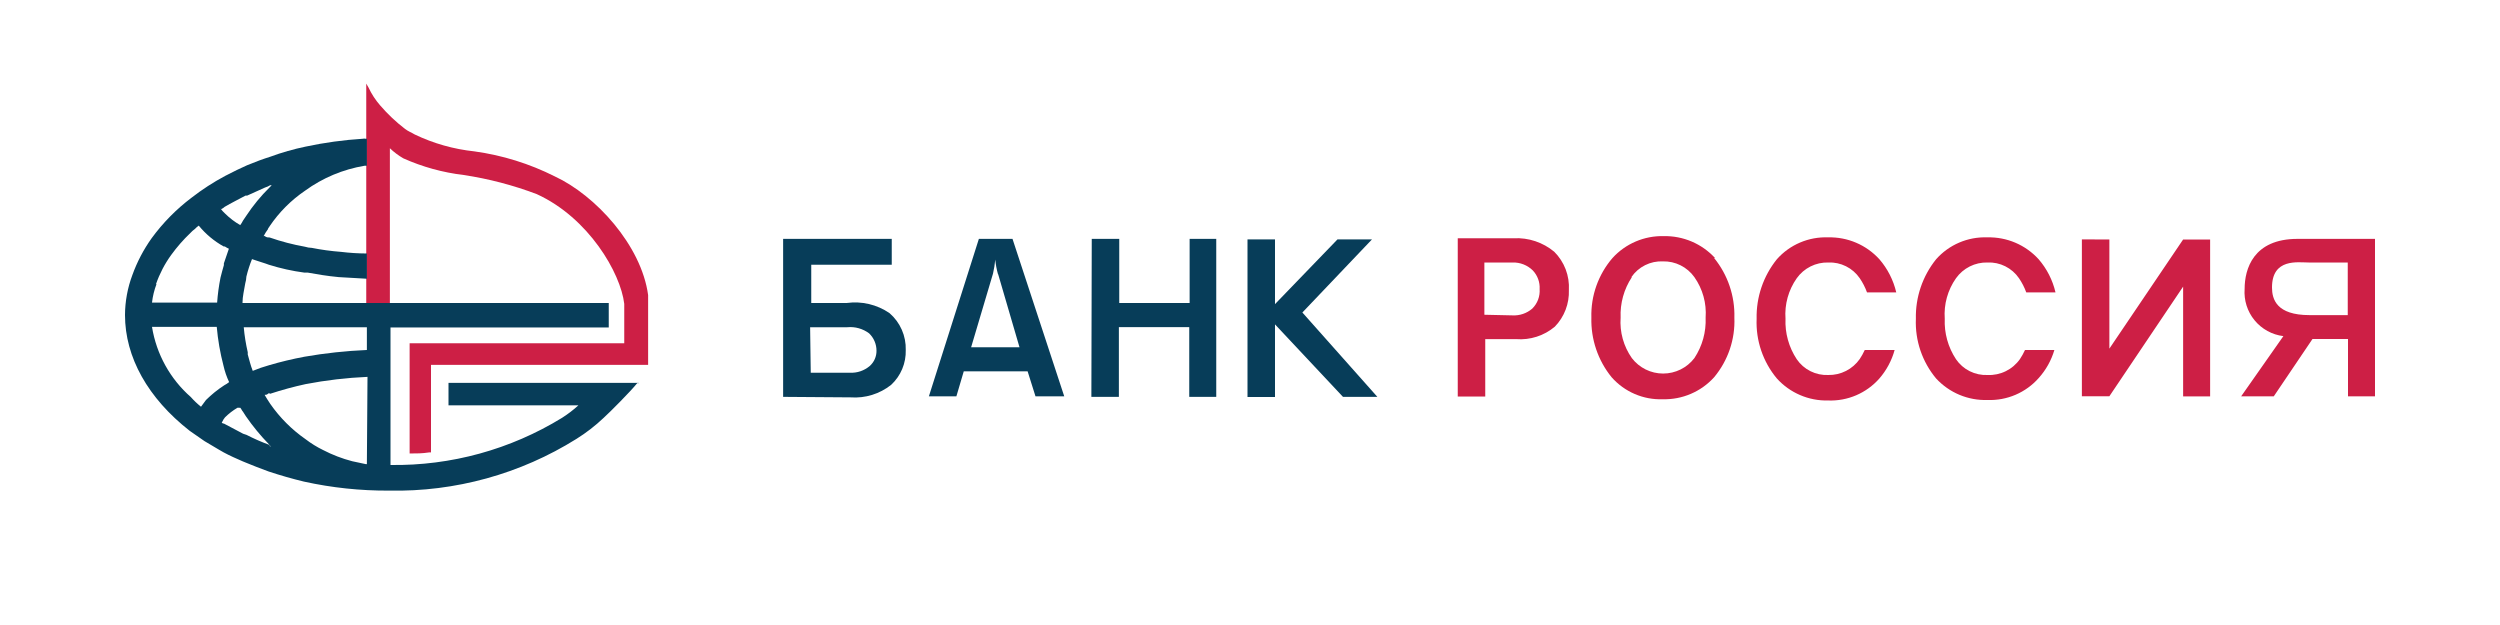
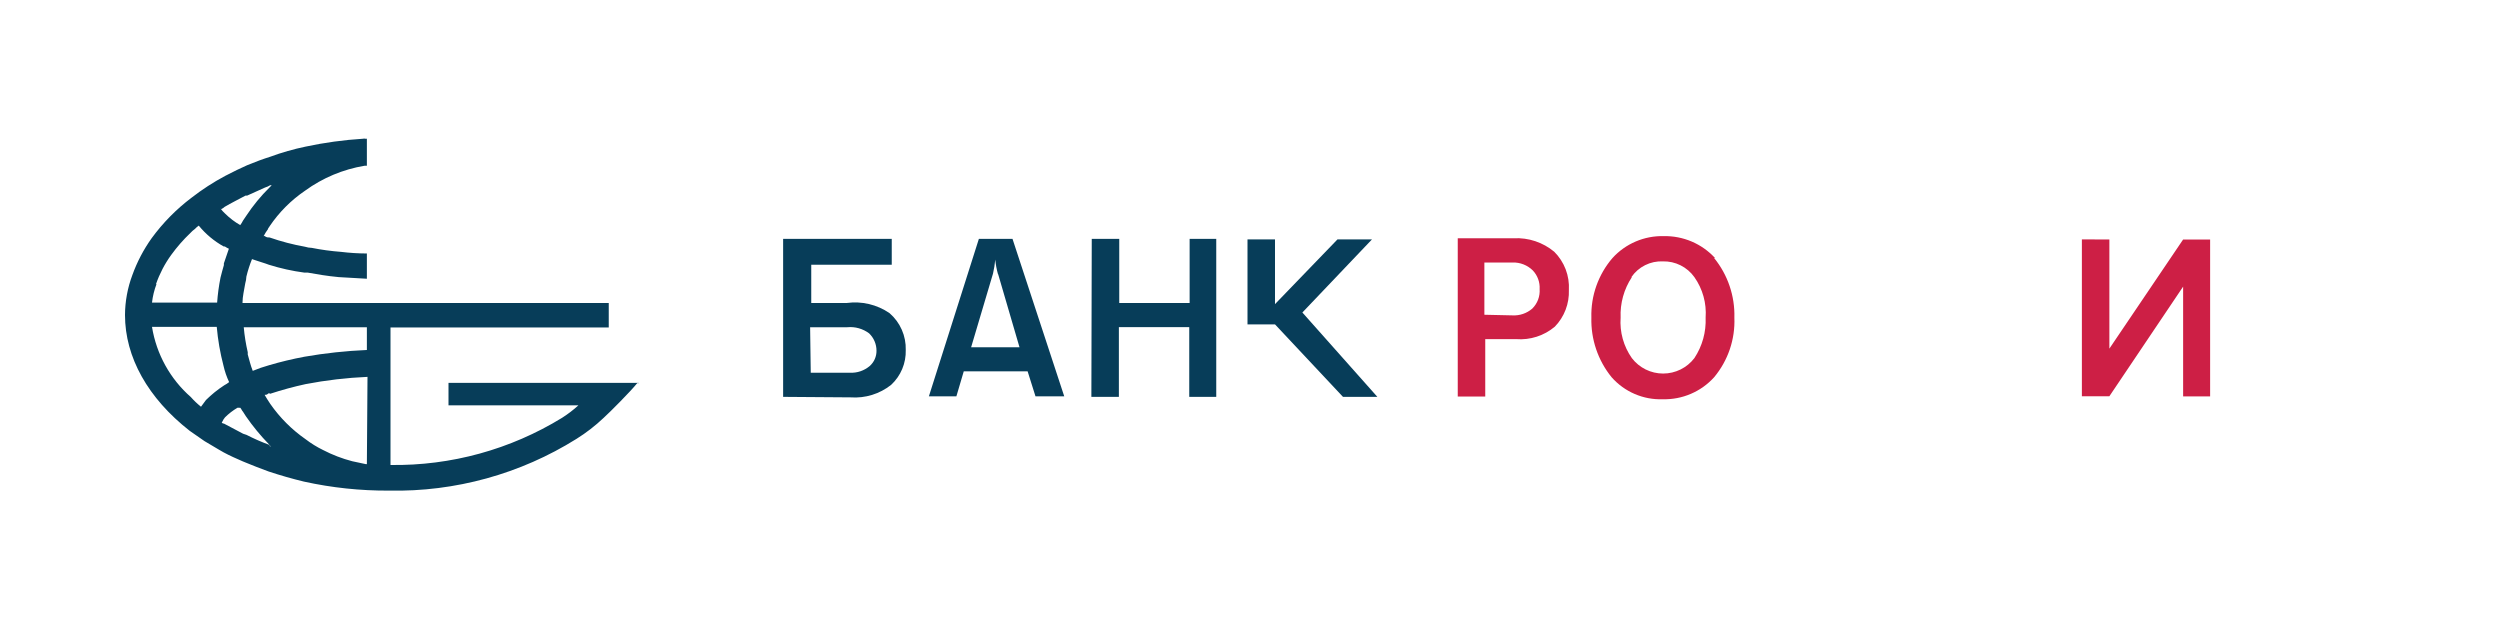
<svg xmlns="http://www.w3.org/2000/svg" width="200" height="50" viewBox="0 0 200 50" fill="none">
  <path d="M121 25.23C121.577 25.261 122.143 25.067 122.58 24.69C122.786 24.487 122.946 24.241 123.048 23.97C123.149 23.699 123.191 23.409 123.17 23.12C123.185 22.85 123.145 22.579 123.052 22.325C122.959 22.071 122.816 21.838 122.63 21.64C122.416 21.428 122.161 21.262 121.881 21.152C121.601 21.042 121.301 20.99 121 21H118.75V25.18L121 25.23ZM116.55 19.06H121.1C122.277 19 123.434 19.386 124.34 20.14C124.74 20.539 125.051 21.018 125.253 21.545C125.454 22.073 125.542 22.637 125.51 23.2C125.53 23.739 125.442 24.276 125.249 24.78C125.057 25.283 124.765 25.743 124.39 26.13C123.528 26.858 122.415 27.218 121.29 27.13H118.82V31.72H116.62V19.06H116.55ZM130.55 22.17C129.916 23.128 129.601 24.262 129.65 25.41C129.567 26.562 129.885 27.707 130.55 28.65C130.844 29.034 131.223 29.345 131.656 29.559C132.09 29.773 132.567 29.884 133.05 29.884C133.533 29.884 134.01 29.773 134.444 29.559C134.877 29.345 135.256 29.034 135.55 28.65C136.184 27.692 136.499 26.558 136.45 25.41C136.533 24.259 136.215 23.114 135.55 22.17C135.265 21.77 134.887 21.446 134.447 21.226C134.008 21.006 133.521 20.898 133.03 20.91C132.538 20.889 132.048 20.993 131.607 21.214C131.166 21.434 130.788 21.764 130.51 22.17H130.55ZM137.13 20.64C138.223 21.986 138.798 23.678 138.75 25.41C138.821 27.146 138.243 28.846 137.13 30.18C136.613 30.751 135.979 31.204 135.272 31.507C134.564 31.811 133.8 31.959 133.03 31.94C132.259 31.969 131.491 31.826 130.782 31.521C130.073 31.217 129.44 30.759 128.93 30.18C127.837 28.835 127.263 27.143 127.31 25.41C127.259 23.665 127.862 21.964 129 20.64C129.518 20.072 130.152 19.621 130.859 19.319C131.567 19.017 132.331 18.871 133.1 18.89C133.868 18.875 134.631 19.023 135.338 19.324C136.045 19.626 136.68 20.075 137.2 20.64H137.13ZM168.75 19.16V27.89L174.65 19.16H176.81V31.71H174.65V22.93L168.75 31.7H166.55V19.15L168.75 19.16Z" fill="#CD1F45" />
-   <path d="M184.69 21C183.84 21 181.76 20.64 181.76 23C181.76 23.939 182.12 25.209 184.76 25.209H187.82V21H184.69ZM181.9 31.709H179.29L182.67 26.89C181.766 26.779 180.94 26.325 180.363 25.62C179.785 24.917 179.502 24.017 179.57 23.11C179.57 21.54 180.25 19.11 183.8 19.11H190V31.709H187.84V27.119H185L181.9 31.709ZM149.18 28C149.066 28.25 148.932 28.491 148.78 28.72C148.498 29.123 148.12 29.452 147.68 29.675C147.241 29.898 146.753 30.01 146.26 30C145.768 30.021 145.278 29.917 144.837 29.696C144.396 29.476 144.018 29.146 143.74 28.739C143.106 27.781 142.791 26.647 142.84 25.5C142.757 24.348 143.075 23.203 143.74 22.259C144.025 21.859 144.404 21.535 144.843 21.315C145.282 21.096 145.769 20.987 146.26 21C146.753 20.978 147.242 21.082 147.683 21.303C148.124 21.523 148.502 21.853 148.78 22.259C149.02 22.611 149.214 22.99 149.36 23.39H151.7C151.471 22.41 151.008 21.501 150.35 20.739C149.832 20.171 149.198 19.72 148.491 19.418C147.783 19.116 147.019 18.97 146.25 18.989C145.48 18.96 144.712 19.101 144.003 19.404C143.294 19.706 142.661 20.163 142.15 20.739C141.063 22.088 140.49 23.778 140.53 25.509C140.459 27.245 141.037 28.946 142.15 30.279C142.667 30.85 143.301 31.303 144.008 31.606C144.716 31.91 145.48 32.058 146.25 32.039C147.021 32.068 147.789 31.925 148.498 31.621C149.207 31.316 149.84 30.858 150.35 30.279C150.922 29.62 151.339 28.841 151.57 28H149.18ZM162 28C161.886 28.25 161.752 28.491 161.6 28.72C161.31 29.135 160.92 29.47 160.465 29.694C160.01 29.918 159.506 30.023 159 30C158.508 30.021 158.018 29.917 157.577 29.696C157.136 29.476 156.758 29.146 156.48 28.739C155.846 27.781 155.531 26.647 155.58 25.5C155.497 24.348 155.815 23.203 156.48 22.259C156.765 21.859 157.144 21.535 157.583 21.315C158.022 21.096 158.509 20.987 159 21C159.493 20.978 159.982 21.082 160.423 21.303C160.864 21.523 161.242 21.853 161.52 22.259C161.76 22.611 161.954 22.99 162.1 23.39H164.44C164.211 22.41 163.748 21.501 163.09 20.739C162.572 20.171 161.938 19.72 161.231 19.418C160.523 19.116 159.759 18.97 158.99 18.989C158.22 18.96 157.452 19.101 156.743 19.404C156.034 19.706 155.401 20.163 154.89 20.739C153.803 22.088 153.23 23.778 153.27 25.509C153.199 27.245 153.777 28.946 154.89 30.279C155.412 30.844 156.049 31.29 156.758 31.587C157.467 31.884 158.232 32.024 159 32C159.771 32.028 160.539 31.885 161.248 31.581C161.957 31.276 162.59 30.818 163.1 30.239C163.678 29.595 164.105 28.83 164.35 28H162ZM51.85 24.239V23.61C51.31 19.61 47.62 15.61 44.38 14.11C42.361 13.094 40.189 12.418 37.95 12.11C36.295 11.934 34.681 11.478 33.18 10.759C33.05 10.669 32.91 10.62 32.77 10.54C32.644 10.476 32.523 10.403 32.41 10.319C31.68 9.76 31.01 9.127 30.41 8.429C30.035 7.998 29.722 7.517 29.48 6.999L29.3 6.689V24.419H31.19V11.86C31.516 12.172 31.879 12.444 32.27 12.669C33.8 13.354 35.425 13.802 37.09 13.999C39.089 14.301 41.05 14.814 42.94 15.53C47.08 17.419 49.65 21.829 49.94 24.309V27.459H32.77V36.279C33.35 36.279 33.77 36.279 34.35 36.19H34.48V29.189H51.85V24.279" fill="#CD1F45" />
  <path d="M64.86 29.819H68C68.576 29.846 69.141 29.653 69.58 29.279C69.752 29.127 69.889 28.938 69.982 28.728C70.075 28.517 70.122 28.29 70.12 28.059C70.121 27.8 70.069 27.543 69.967 27.304C69.866 27.065 69.717 26.849 69.53 26.669C69.028 26.293 68.404 26.118 67.78 26.179H64.81L64.86 29.819ZM62.65 31.749V19.109H71.34V21.179H64.9V24.239H67.74C68.941 24.075 70.16 24.364 71.16 25.049C71.582 25.413 71.918 25.867 72.143 26.378C72.368 26.888 72.476 27.442 72.46 27.999C72.475 28.521 72.379 29.04 72.177 29.521C71.975 30.002 71.673 30.435 71.29 30.789C70.373 31.516 69.217 31.873 68.05 31.789L62.65 31.749ZM79.84 21.939C79.732 21.557 79.659 21.165 79.62 20.769C79.585 21.146 79.525 21.52 79.44 21.889L77.69 27.779H81.56L79.85 21.929L79.84 21.939ZM82.84 31.709L82.21 29.709H77.1L76.51 31.709H74.31L78.31 19.109H81L85.14 31.709H82.84ZM87.34 19.109H89.54V24.239H95.17V19.109H97.3V31.749H95.14V26.169H89.51V31.749H87.31L87.34 19.109Z" fill="#073D59" />
-   <path d="M107.06 19.15H109.76L104.19 25L110.19 31.75H107.44L102 25.95V31.76H99.8V19.15H102V24.33L107 19.15H107.06Z" fill="#073D59" />
+   <path d="M107.06 19.15H109.76L104.19 25L110.19 31.75H107.44L102 25.95H99.8V19.15H102V24.33L107 19.15H107.06Z" fill="#073D59" />
  <path d="M29.35 27.999C27.673 28.071 26.003 28.251 24.35 28.539C23.396 28.718 22.451 28.945 21.52 29.219C21.078 29.342 20.644 29.493 20.22 29.669C20.04 29.219 19.95 28.809 19.82 28.359V28.179C19.667 27.521 19.56 26.853 19.5 26.179H29.35V27.999ZM29.35 37.129H29.26C28.9 37.039 28.54 36.989 28.18 36.899C27.369 36.688 26.584 36.386 25.84 35.999C25.349 35.76 24.884 35.472 24.45 35.139C23.346 34.372 22.388 33.413 21.62 32.309C21.44 32.039 21.3 31.819 21.17 31.589C21.26 31.589 21.35 31.589 21.44 31.499C21.53 31.409 21.57 31.499 21.62 31.499C22.549 31.194 23.494 30.937 24.45 30.729C26.084 30.415 27.738 30.221 29.4 30.149L29.35 37.129ZM21.57 35.599C20.937 35.368 20.32 35.097 19.72 34.789L19.45 34.699L17.92 33.889C17.92 33.889 17.79 33.889 17.74 33.799C17.793 33.729 17.837 33.651 17.87 33.569L18 33.389C18.3 33.092 18.636 32.833 19 32.619H19.13C19.159 32.628 19.191 32.628 19.22 32.619C19.31 32.709 19.35 32.849 19.44 32.939L19.67 33.299C20.223 34.099 20.842 34.852 21.52 35.549C21.61 35.639 21.7 35.779 21.79 35.869C21.7 35.729 21.61 35.689 21.57 35.689V35.599ZM16.48 31.999L16.08 32.539C15.789 32.306 15.518 32.049 15.27 31.769C13.611 30.315 12.511 28.328 12.16 26.149H17.34C17.432 27.199 17.613 28.24 17.88 29.259C17.982 29.711 18.133 30.15 18.33 30.569C18.33 30.569 18.2 30.659 18.15 30.699L17.93 30.829C17.408 31.169 16.922 31.561 16.48 31.999ZM12.48 22.729C12.769 21.893 13.18 21.105 13.7 20.389C14.156 19.761 14.668 19.175 15.23 18.639C15.338 18.52 15.459 18.413 15.59 18.319C15.684 18.219 15.788 18.128 15.9 18.049C16.455 18.728 17.134 19.294 17.9 19.719H17.99C18.091 19.789 18.198 19.849 18.31 19.899C18.18 20.259 18.04 20.669 17.91 21.069V21.209C17.82 21.529 17.73 21.839 17.64 22.209C17.508 22.87 17.418 23.538 17.37 24.209H12.16C12.217 23.703 12.338 23.205 12.52 22.729H12.48ZM17.7 16.729C17.8 16.686 17.891 16.625 17.97 16.549C18.51 16.229 19.05 15.969 19.64 15.649H19.77L21.21 14.999C21.351 14.958 21.486 14.898 21.61 14.819H21.74L21.56 14.999C20.867 15.683 20.247 16.437 19.71 17.249L19.44 17.649C19.377 17.775 19.303 17.896 19.22 18.009C18.774 17.754 18.364 17.441 18 17.079C17.866 16.959 17.746 16.825 17.64 16.679C17.64 16.769 17.64 16.769 17.64 16.679L17.7 16.729ZM51.08 30.629H35.88V32.429H46.27C45.863 32.8 45.424 33.134 44.96 33.429C40.836 35.96 36.078 37.268 31.24 37.199V26.199H48.7V24.239H19.4C19.4 23.699 19.53 23.239 19.62 22.669C19.672 22.494 19.702 22.312 19.71 22.129C19.826 21.652 19.976 21.185 20.16 20.729L20.43 20.819C20.79 20.949 21.15 21.039 21.51 21.179C22.437 21.47 23.387 21.681 24.35 21.809H24.62C25.34 21.939 26.15 22.079 27.1 22.169L29.35 22.299V20.279C28.658 20.277 27.967 20.233 27.28 20.149C26.494 20.09 25.713 19.983 24.94 19.829C24.757 19.825 24.575 19.795 24.4 19.739C23.439 19.568 22.492 19.32 21.57 18.999C21.44 18.999 21.34 18.999 21.21 18.909C21.08 18.819 21.12 18.909 21.08 18.909C21.184 18.706 21.304 18.512 21.44 18.329C21.44 18.239 21.53 18.199 21.57 18.099C22.325 16.982 23.285 16.018 24.4 15.259C25.812 14.23 27.446 13.546 29.17 13.259H29.35V11.099H29.22C29.162 11.079 29.098 11.079 29.04 11.099C27.497 11.196 25.962 11.406 24.45 11.729C23.488 11.928 22.542 12.198 21.62 12.539C21.04 12.719 20.45 12.939 19.77 13.219C19.27 13.439 18.69 13.719 18.02 14.069C17.071 14.574 16.168 15.159 15.32 15.819C14.104 16.737 13.029 17.829 12.13 19.059C11.485 19.965 10.967 20.954 10.59 21.999C10.206 23.023 10.006 24.106 10 25.199C10 28.579 11.84 31.859 15.18 34.469C15.36 34.599 15.58 34.739 15.77 34.879C15.96 35.019 16.17 35.149 16.36 35.289L17.49 35.959C17.62 36.049 17.76 36.099 17.89 36.189C18.39 36.459 18.89 36.679 19.42 36.909L19.64 36.999C20.18 37.229 20.77 37.449 21.49 37.719C22.437 38.033 23.38 38.303 24.32 38.529C26.553 39.021 28.834 39.262 31.12 39.249C36.416 39.357 41.629 37.919 46.12 35.109C46.894 34.626 47.617 34.067 48.28 33.439C48.82 32.949 50.44 31.319 50.98 30.649H51.12L51.08 30.629Z" fill="#073D59" />
</svg>